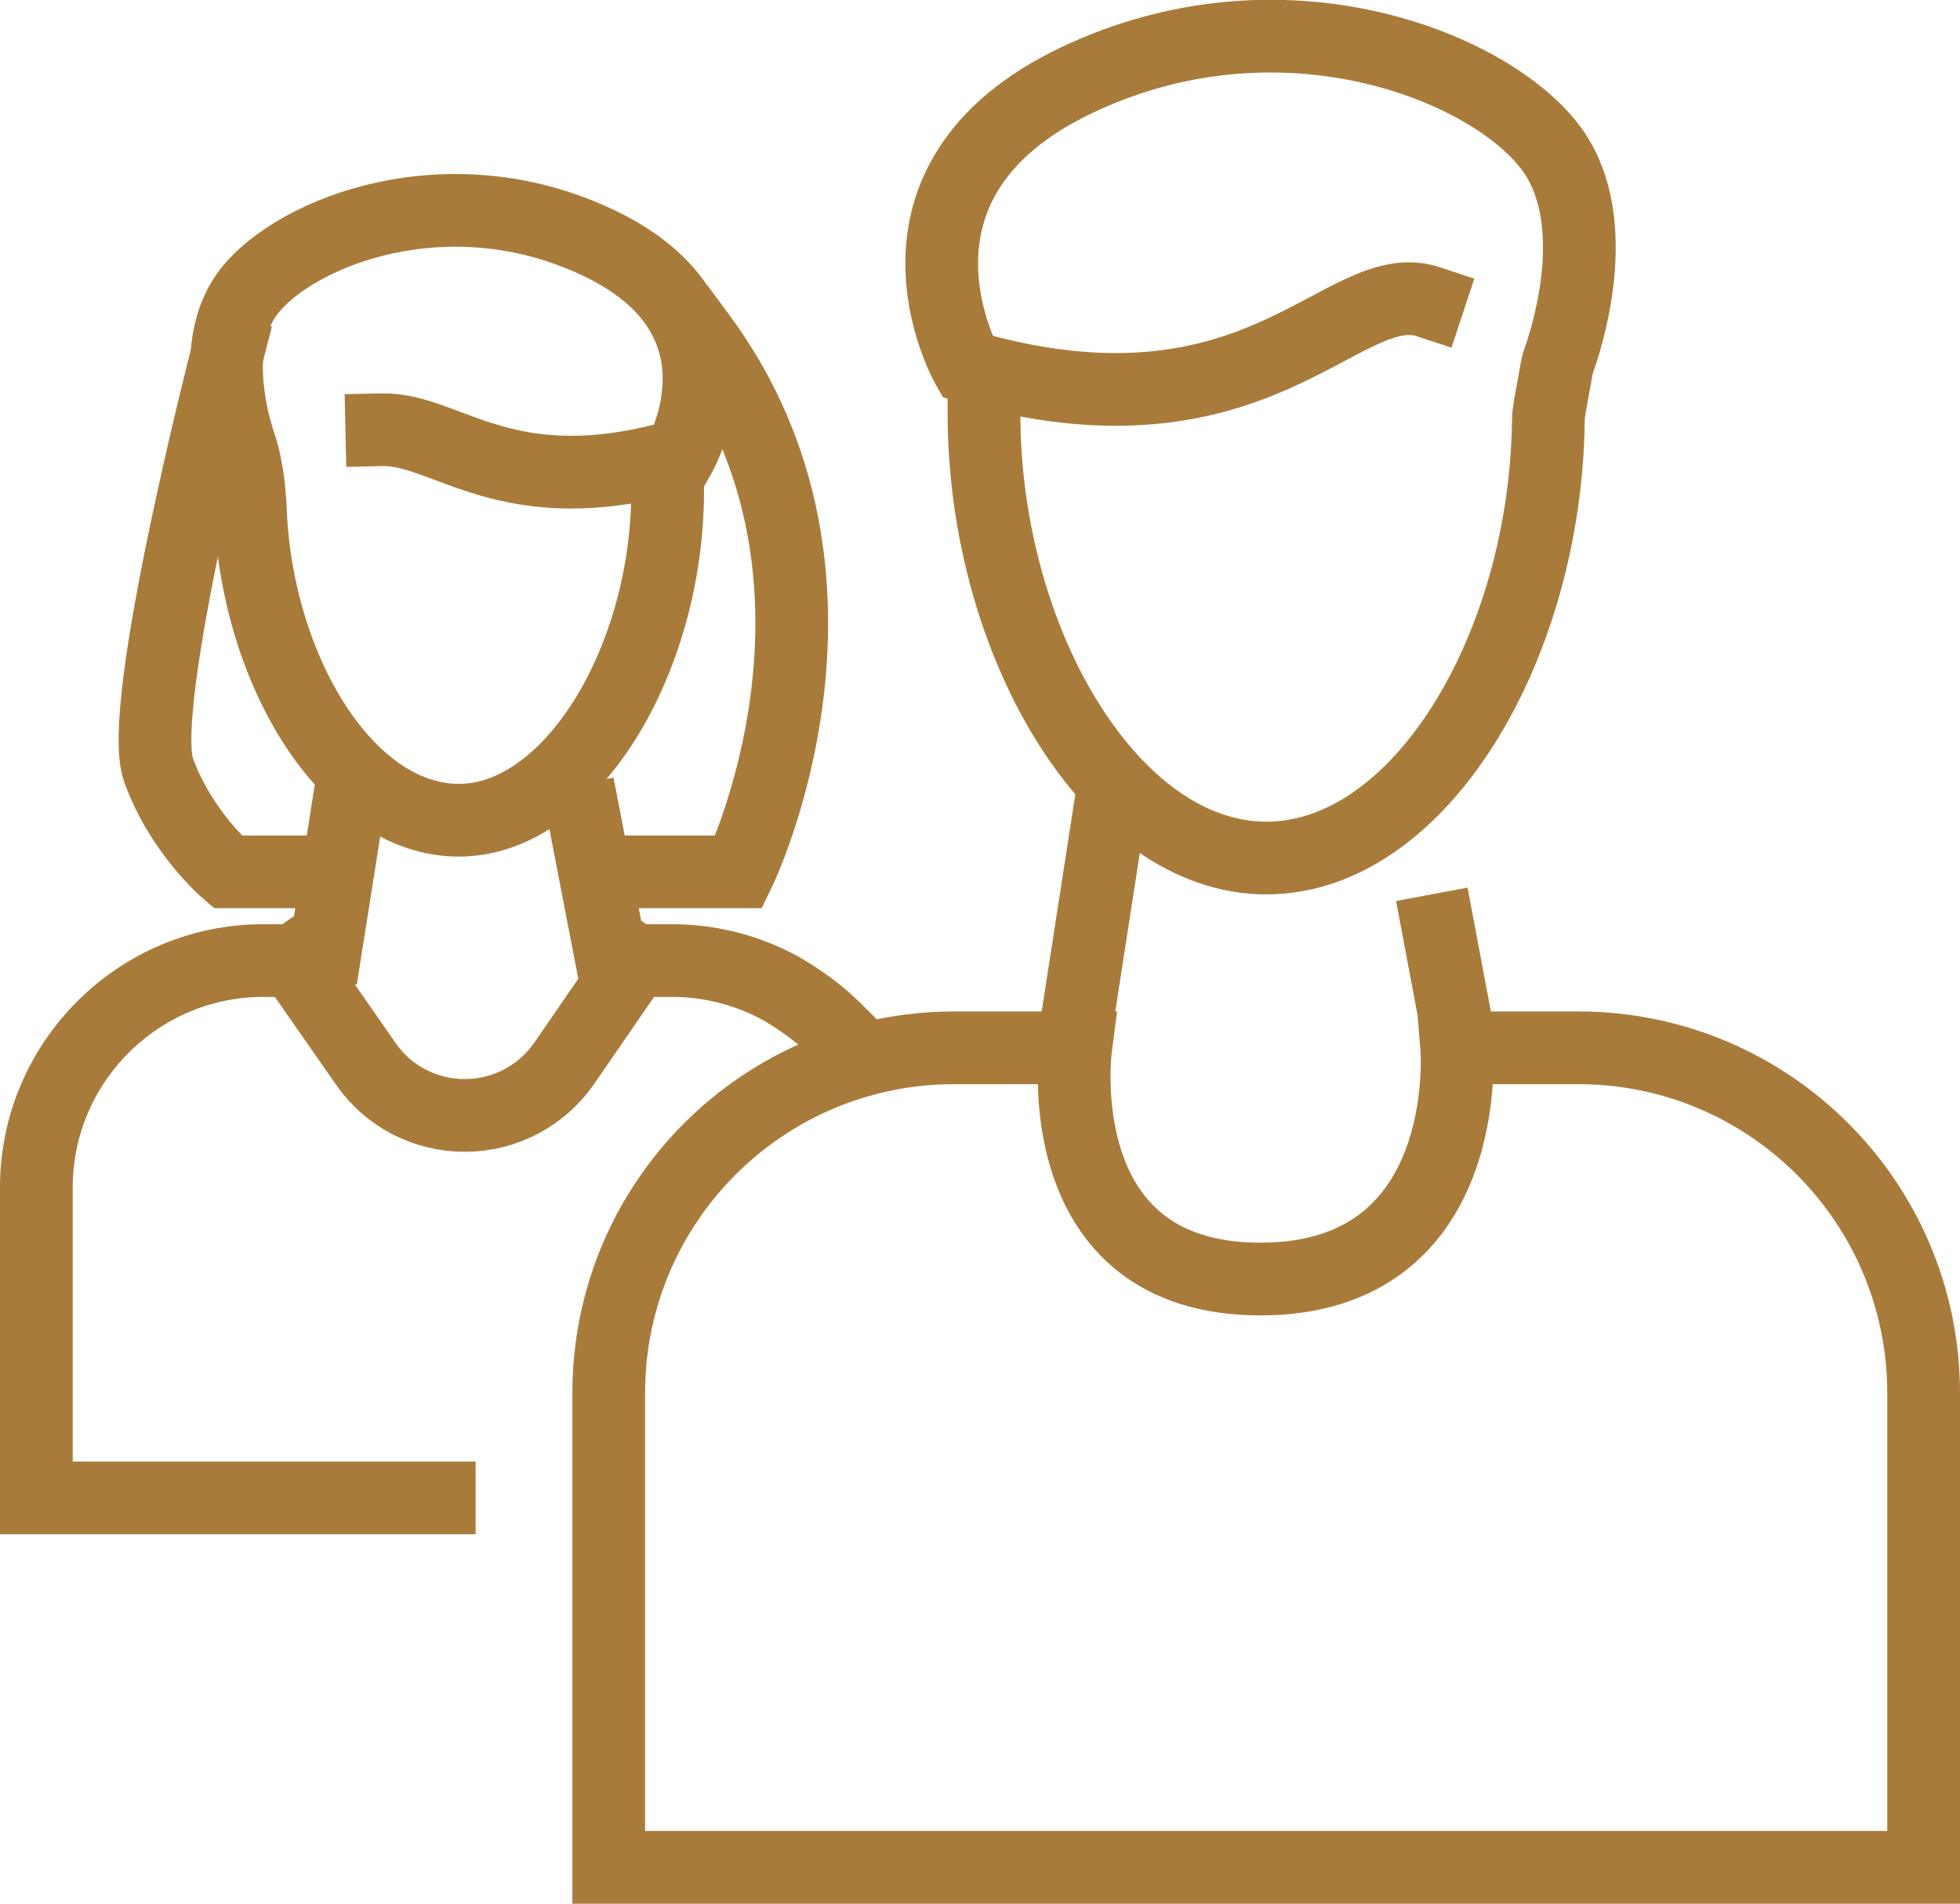
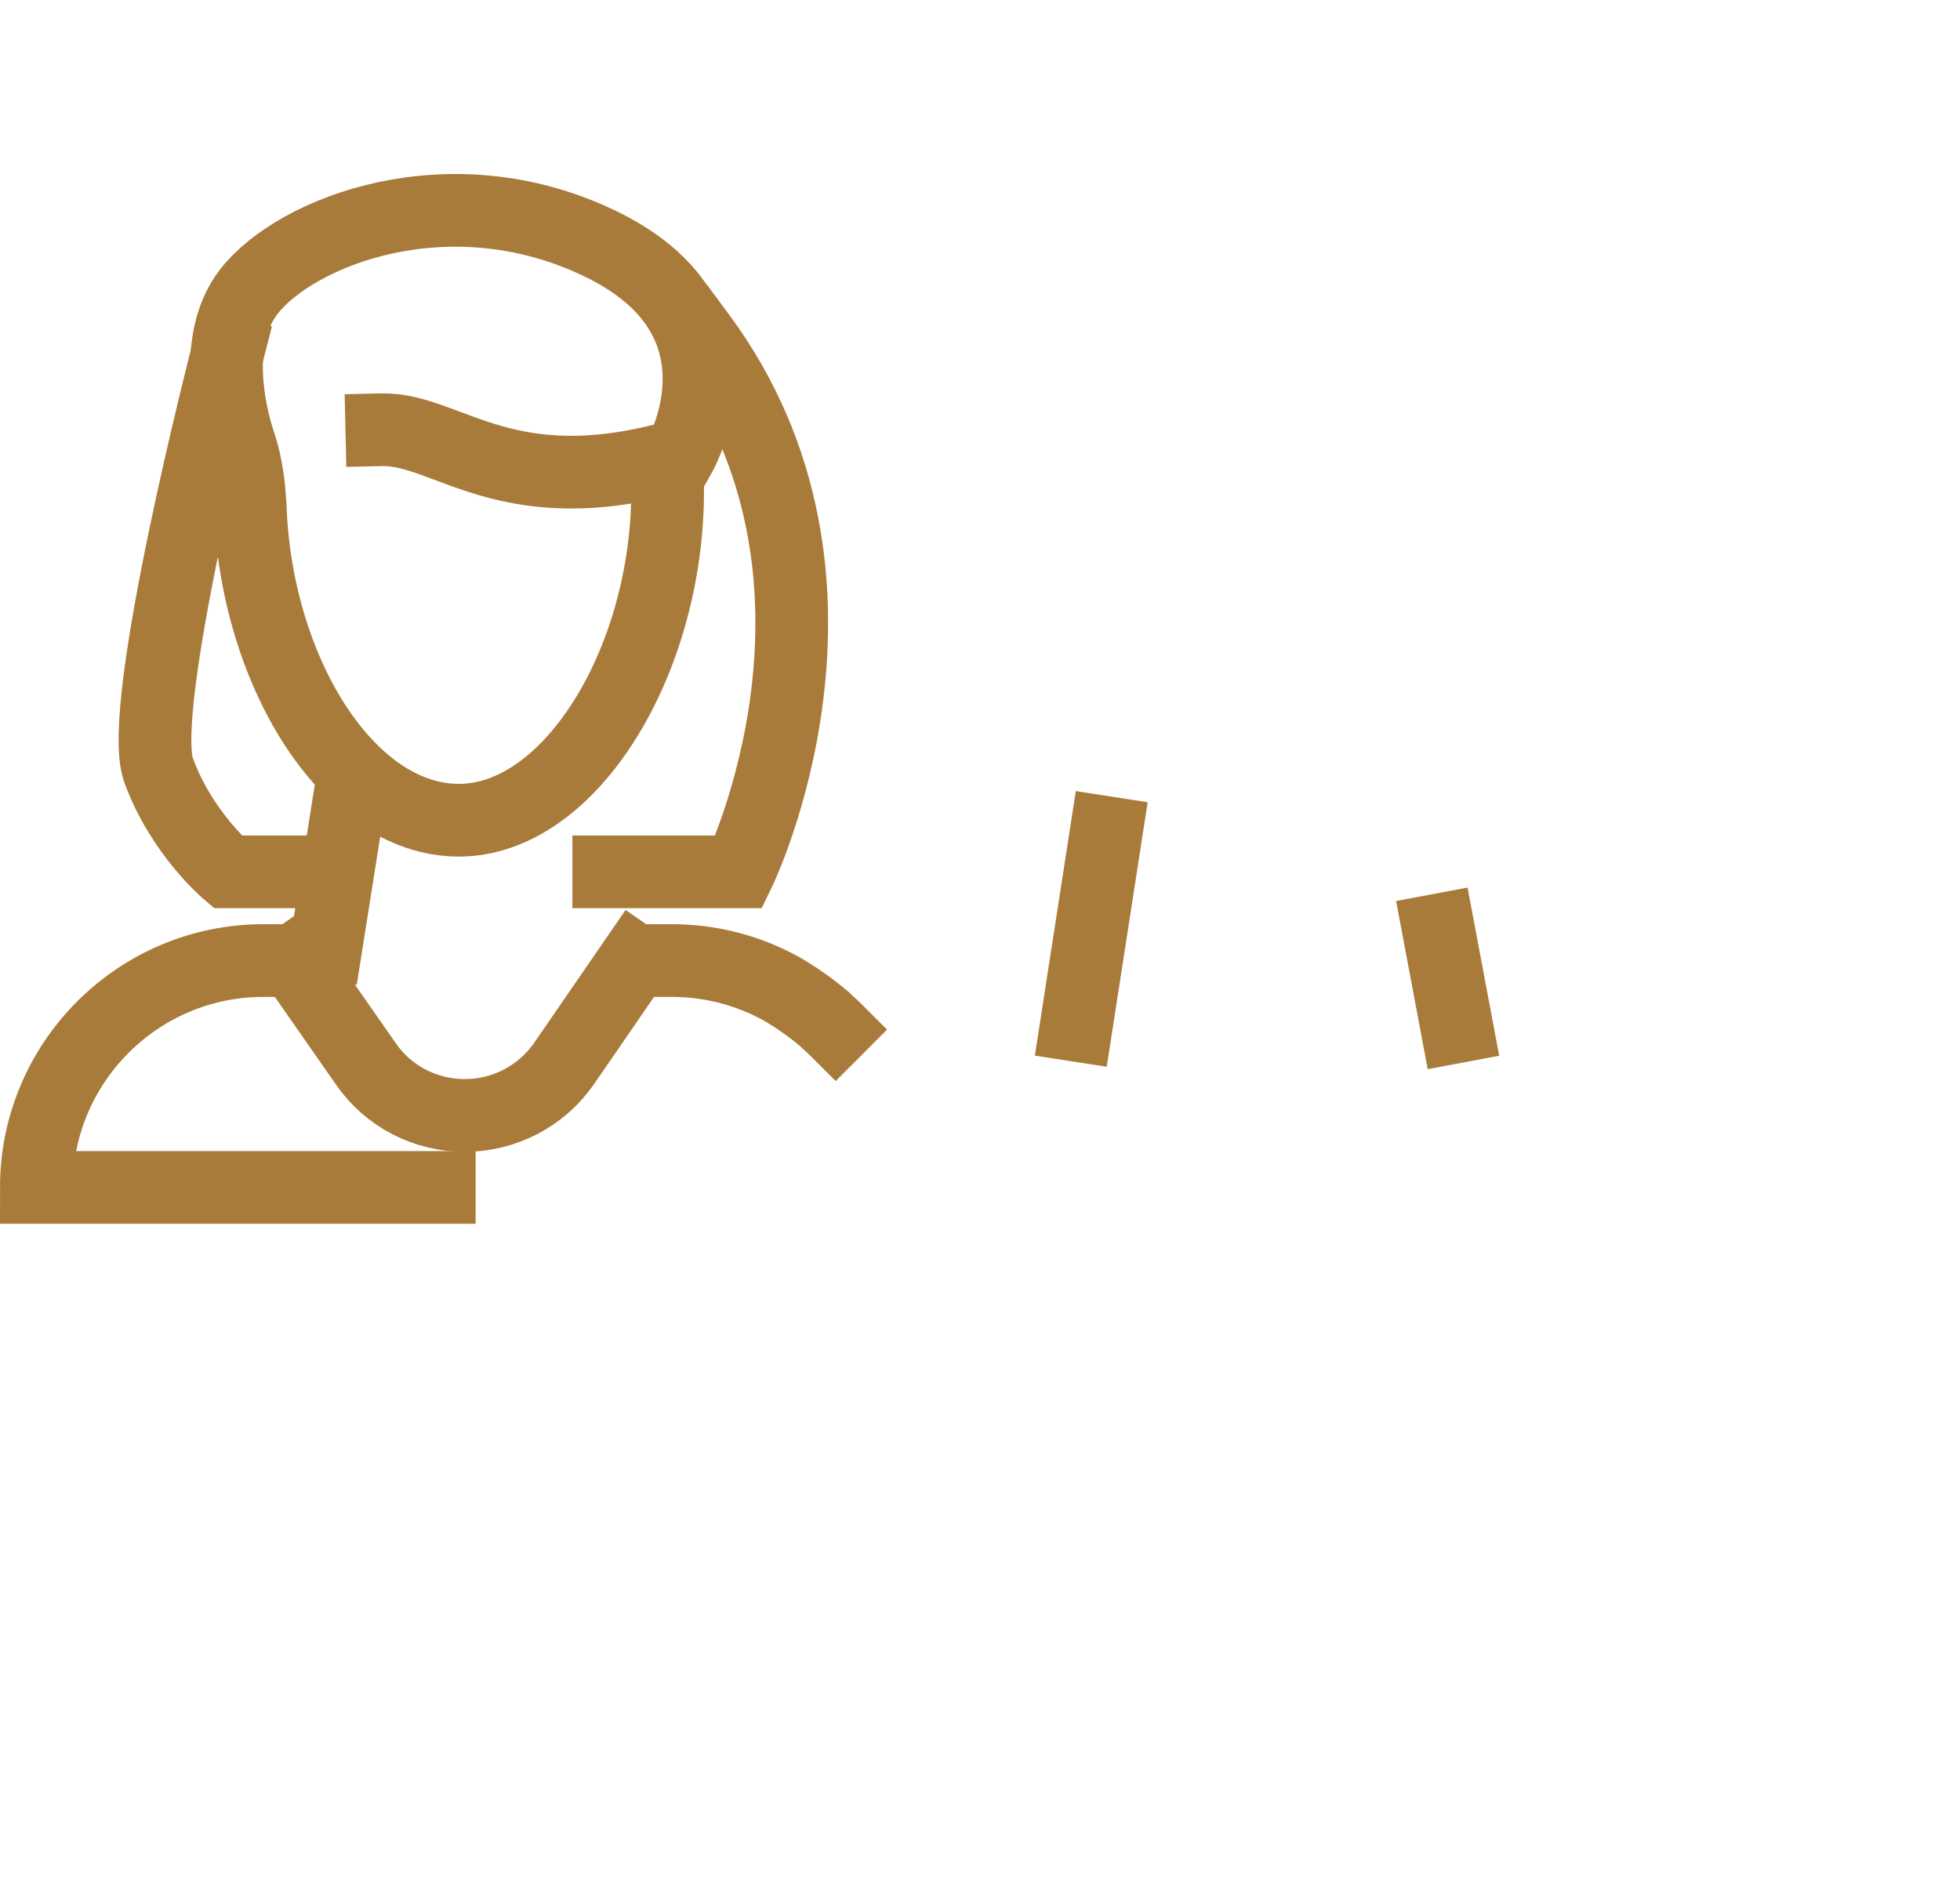
<svg xmlns="http://www.w3.org/2000/svg" id="Layer_2" data-name="Layer 2" viewBox="0 0 26.95 26.18">
  <defs>
    <style>      .cls-1 {        fill: none;        stroke: #a97b3b;        stroke-linecap: square;        stroke-miterlimit: 10;      }    </style>
  </defs>
  <g id="Home_01_Dark" data-name="Home 01 Dark">
    <g id="_9" data-name="9">
      <path class="cls-1" d="M5.25,5.91c.91-.02,1.72,1.04,4.1,.35,0,0,1.07-1.88-1.12-2.92-2.06-.98-4.15-.16-4.8,.66-.52,.66-.27,1.7-.14,2.09,.04,.12,.07,.23,.09,.35l.02,.11c.02,.13,.03,.26,.04,.4,.07,2.25,1.33,4.33,2.87,4.33s2.87-2.2,2.87-4.53" />
      <path class="cls-1" d="M9.24,13.21c.54,0,1.05,.14,1.49,.38,.21,.12,.41,.26,.6,.42,.05,.05,.11,.1,.16,.15" />
-       <path class="cls-1" d="M3.62,13.21c-1.72,0-3.12,1.4-3.12,3.12v4.27H6.04" />
+       <path class="cls-1" d="M3.62,13.21c-1.72,0-3.12,1.4-3.12,3.12H6.04" />
      <g>
-         <line class="cls-1" x1="8.04" y1="11.28" x2="8.37" y2="12.99" />
        <line class="cls-1" x1="4.49" y1="12.97" x2="4.8" y2="11.01" />
      </g>
      <path class="cls-1" d="M4.04,13.21l.99,1.42c.31,.45,.82,.71,1.36,.71h0c.55,0,1.06-.27,1.37-.72l.97-1.41" />
      <g>
-         <path class="cls-1" d="M19.64,4.15c-1.18-.39-2.33,2.05-6.34,.89,0,0-1.44-2.54,1.51-3.94,2.78-1.32,5.6-.22,6.48,.89,.76,.95,.3,2.51,.16,2.92-.03,.08-.05,.16-.06,.24l-.08,.44c-.01,.07-.02,.13-.02,.2-.04,3.1-1.76,6.01-3.88,6.01s-3.88-2.97-3.88-6.11" />
-         <path class="cls-1" d="M26.45,25.68H8.37v-6.52c0-2.63,2.13-4.75,4.75-4.75h1.67s-.42,3.18,2.54,3.18,2.7-3.18,2.7-3.18h1.67c2.63,0,4.75,2.13,4.75,4.75v6.37" />
        <g>
          <line class="cls-1" x1="19.78" y1="12.79" x2="20.03" y2="14.12" />
          <line class="cls-1" x1="14.8" y1="14.1" x2="15.21" y2="11.45" />
        </g>
      </g>
      <path class="cls-1" d="M8.37,11.99h1.79s1.95-4.01-.54-7.37" />
      <path class="cls-1" d="M3.13,4.85s-1.26,4.88-.95,5.74,.95,1.4,.95,1.4h1.37" />
    </g>
  </g>
</svg>